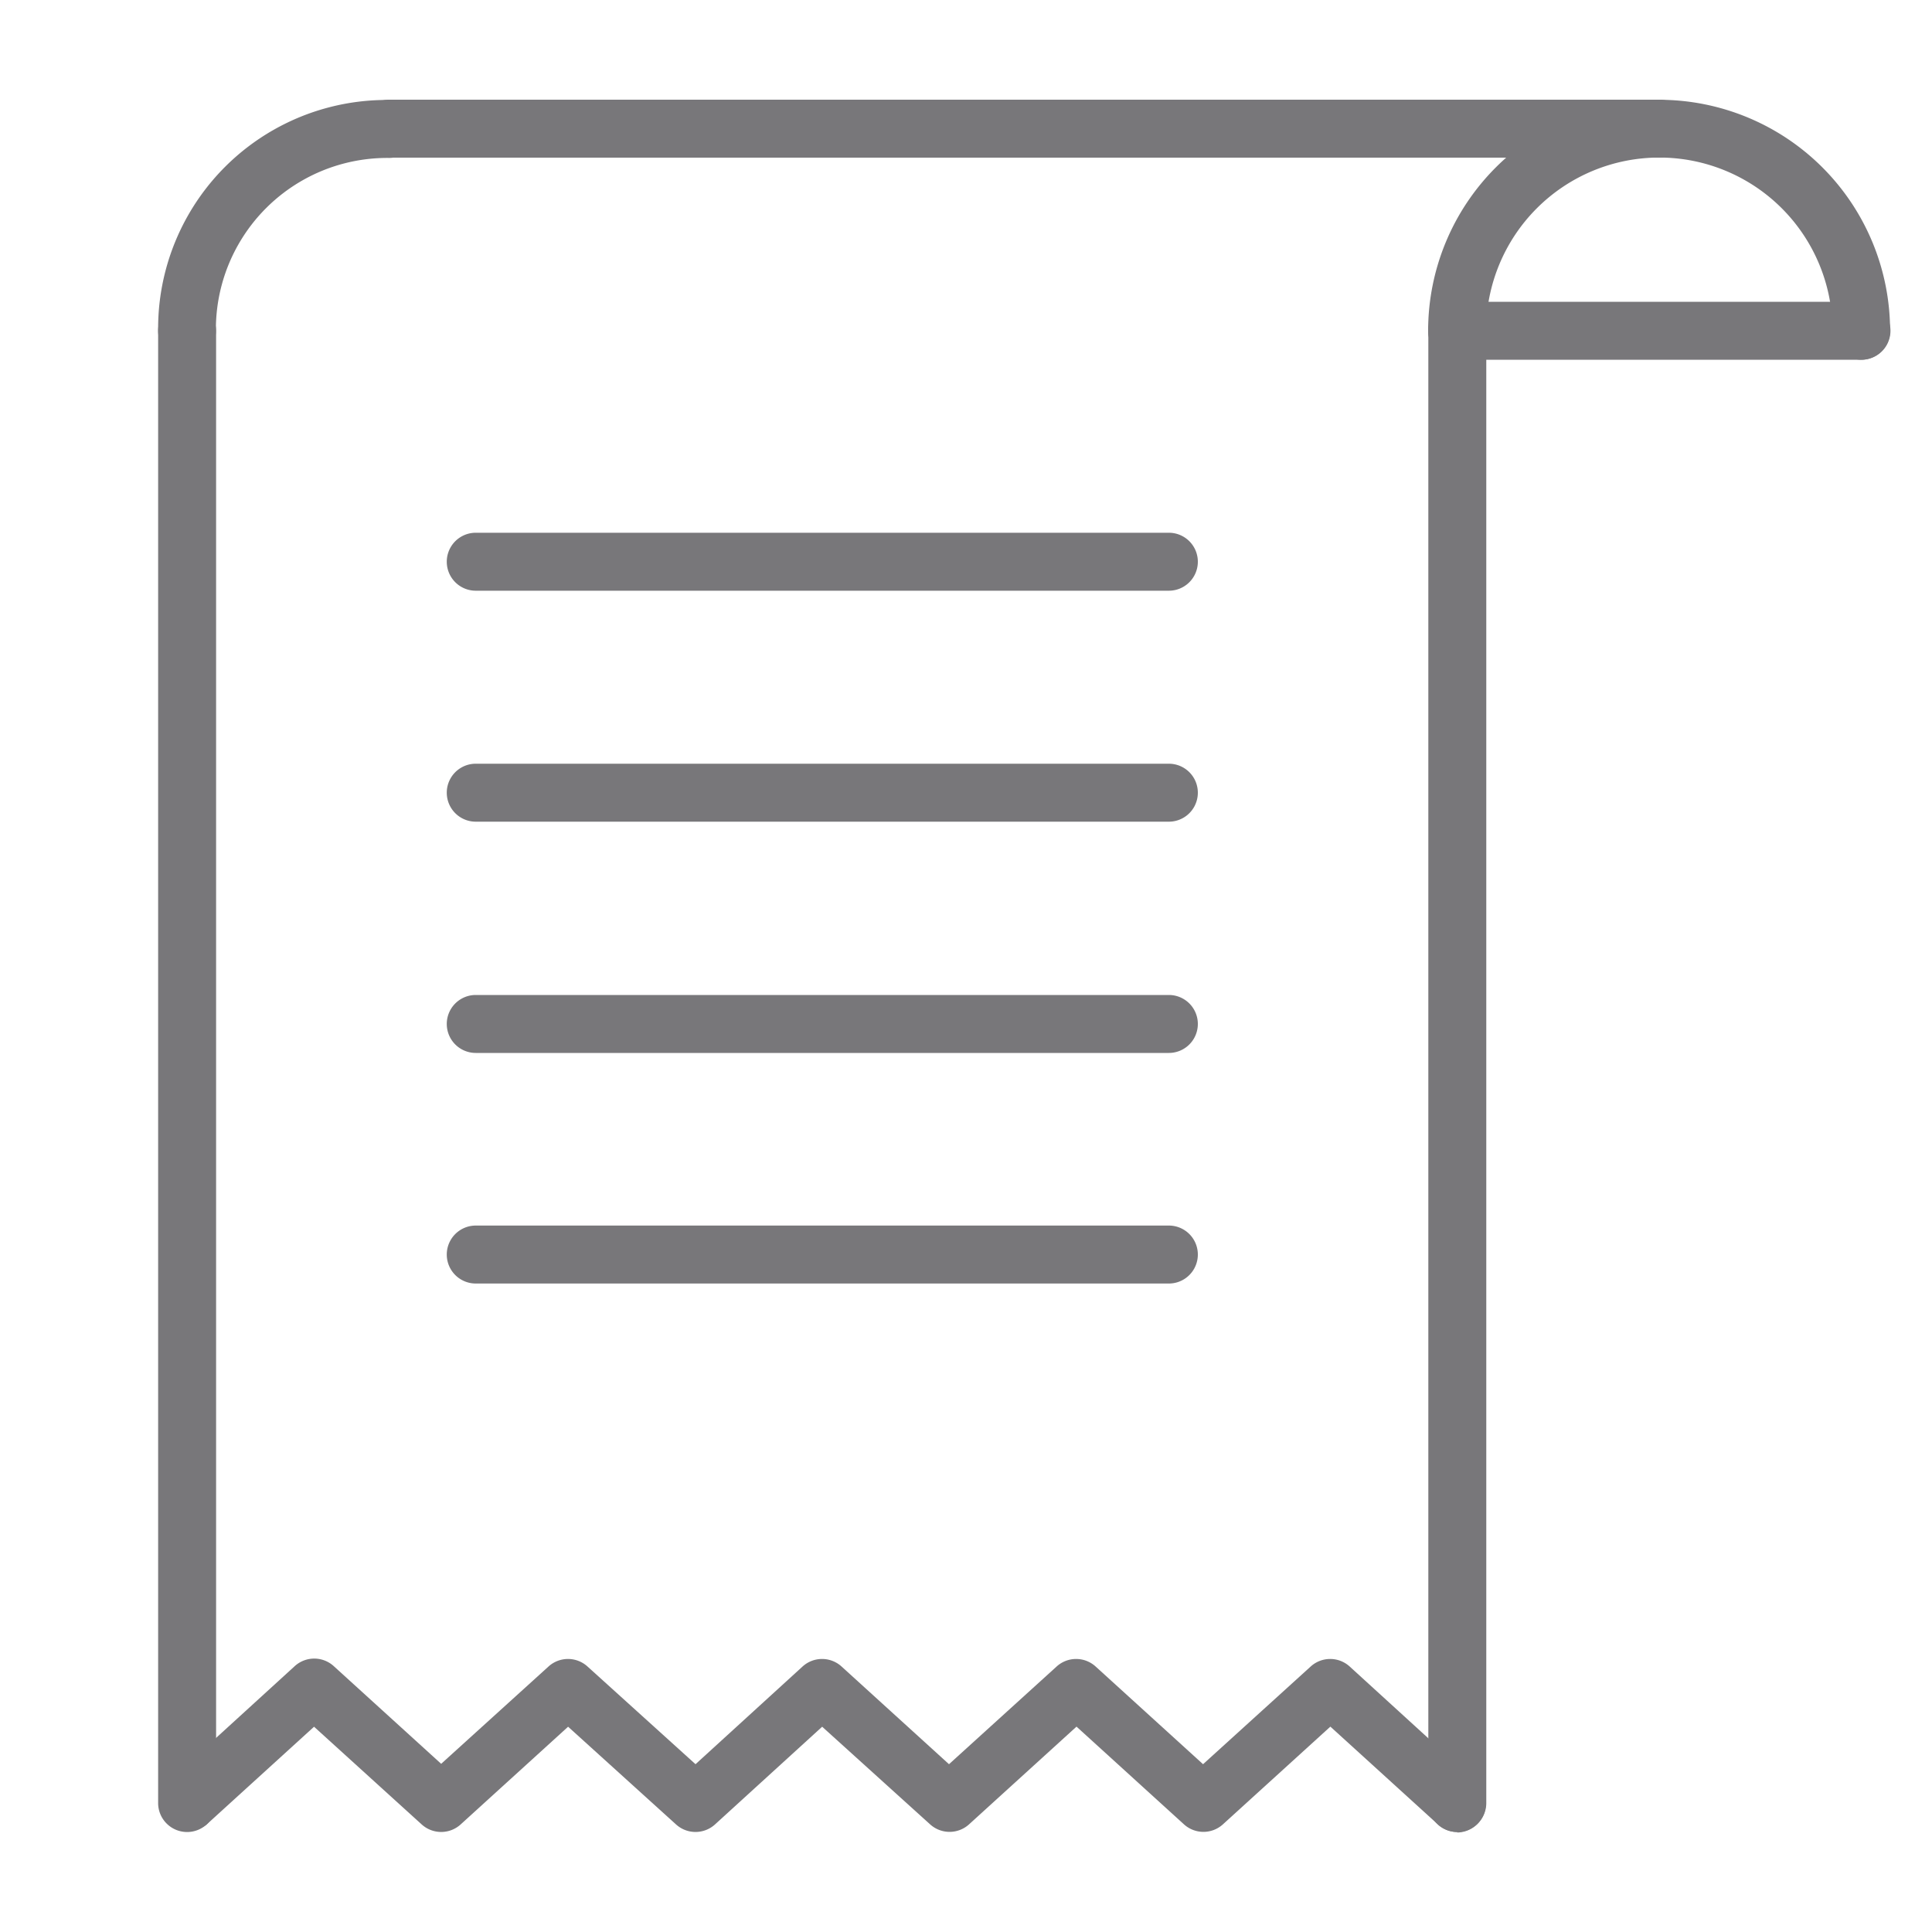
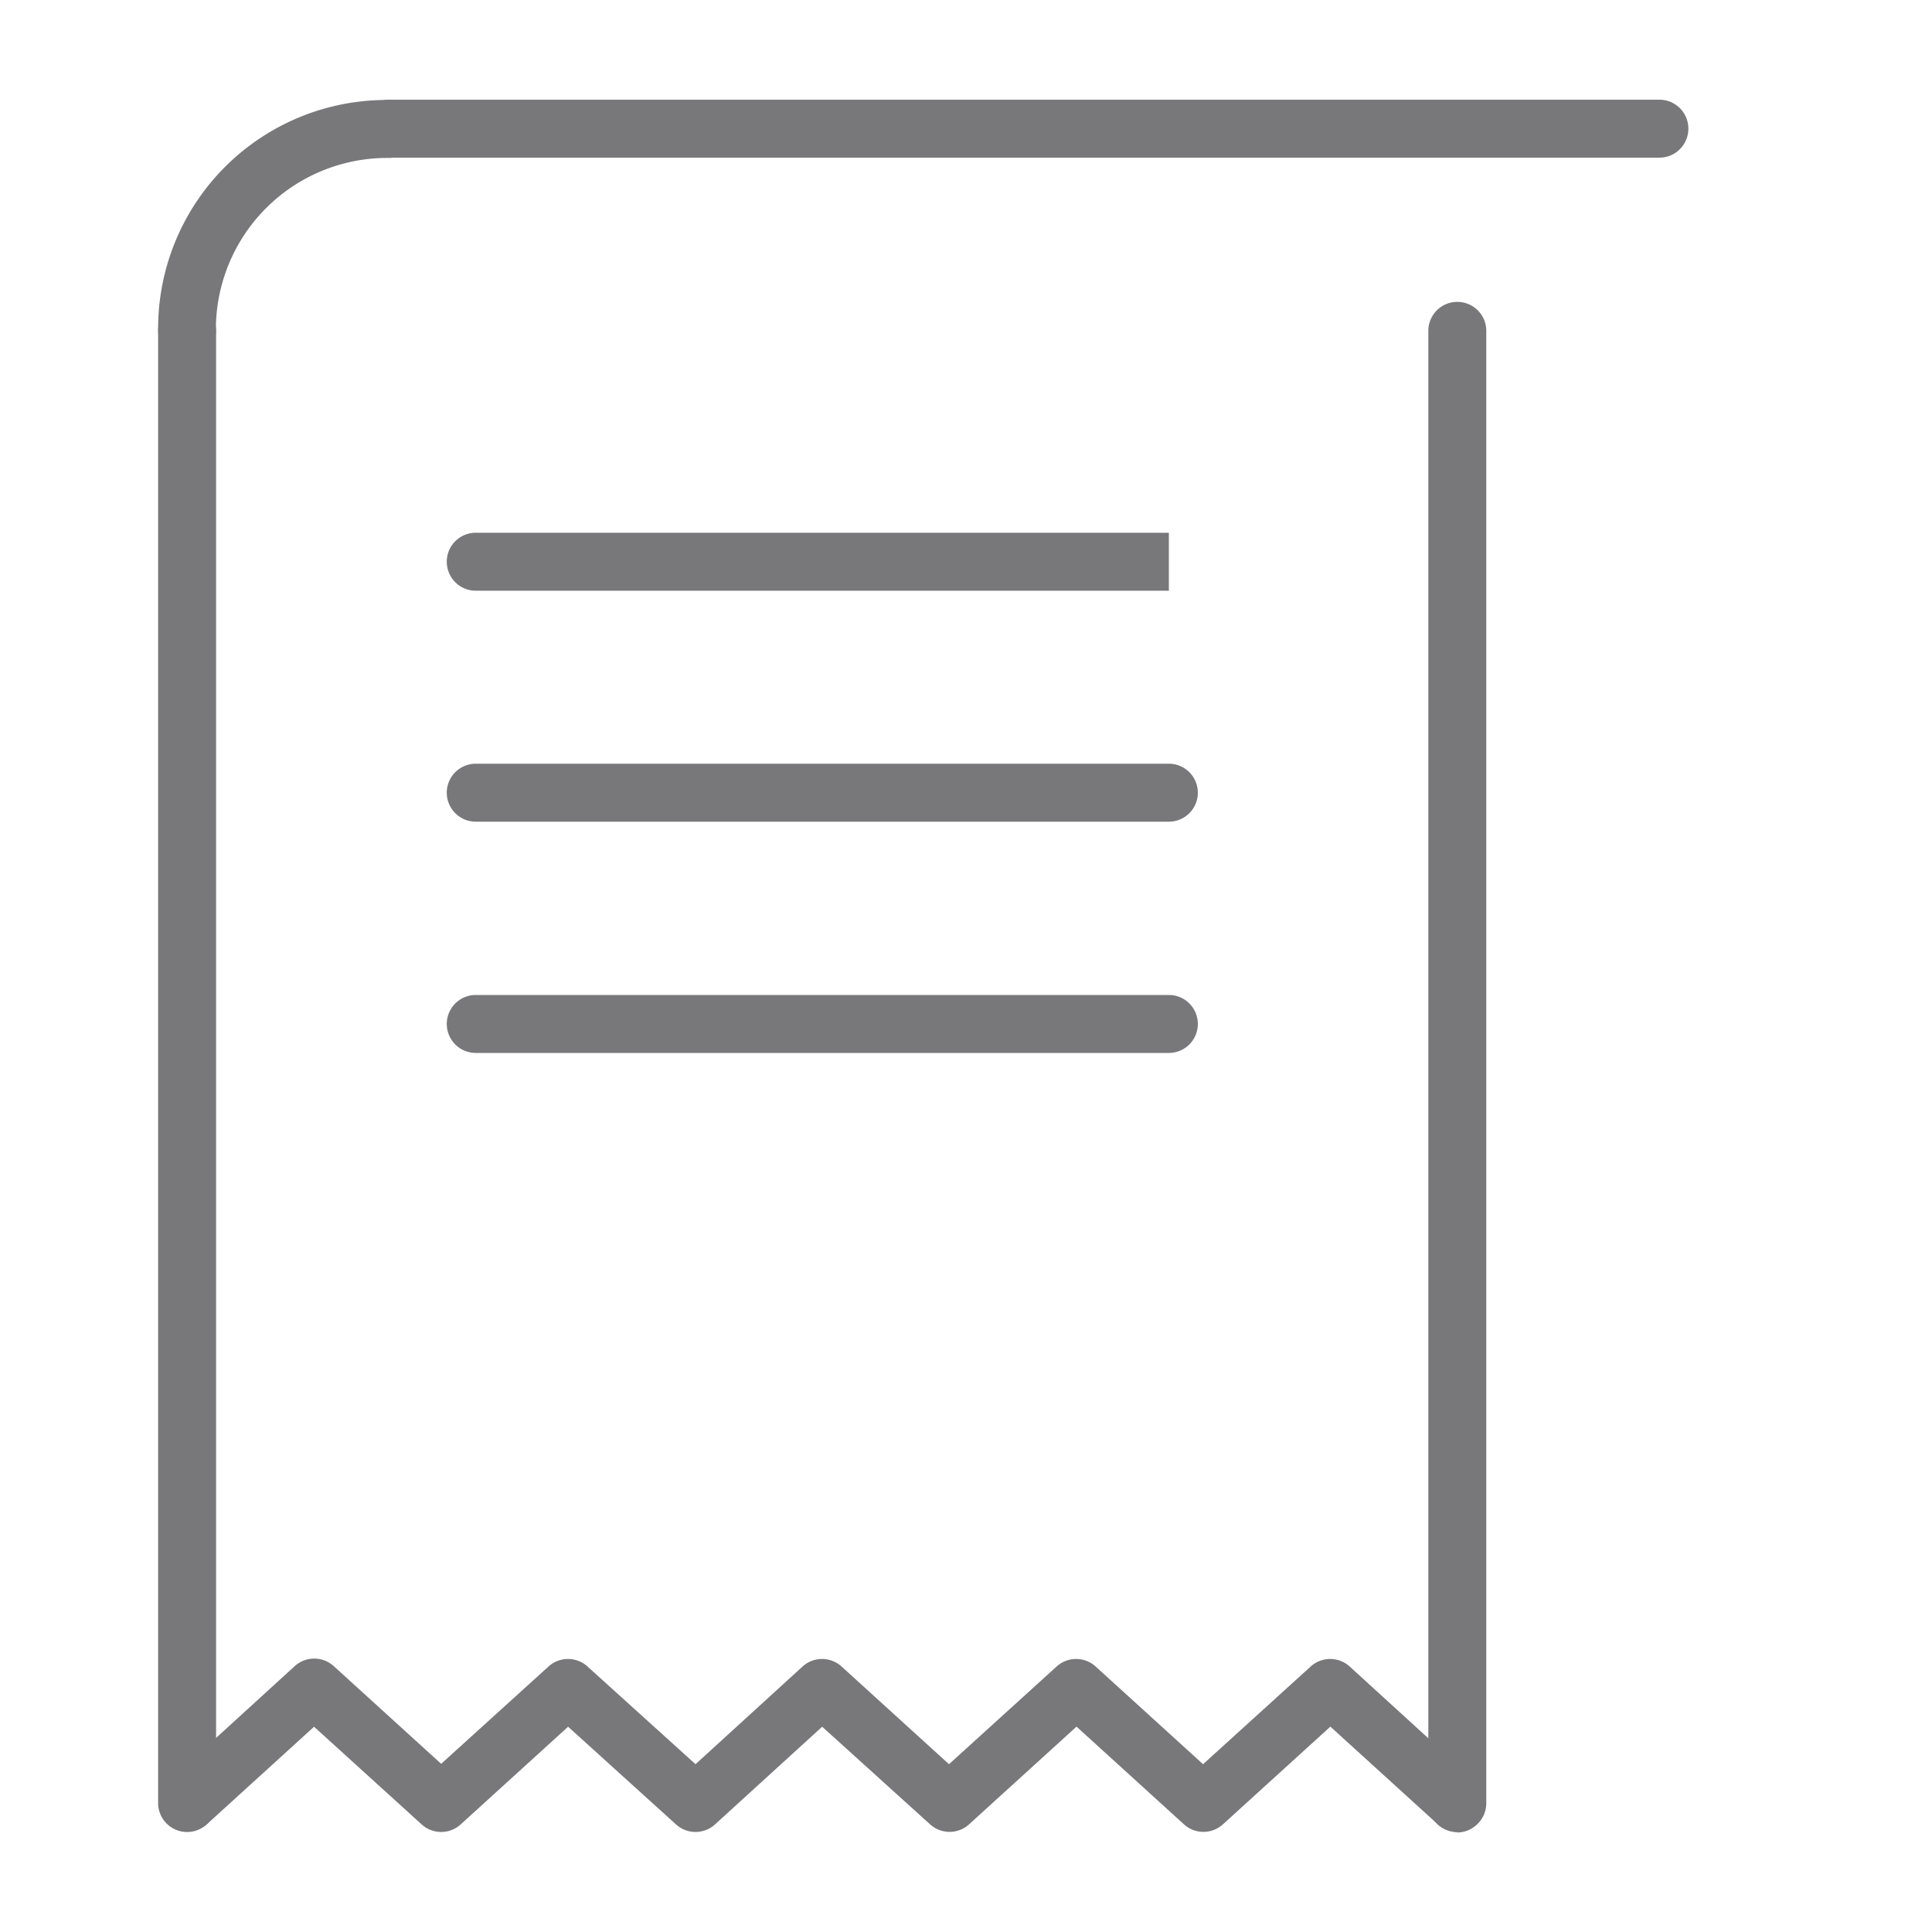
<svg xmlns="http://www.w3.org/2000/svg" id="Layer_1" data-name="Layer 1" viewBox="0 0 200 200">
  <defs>
    <style>.cls-1{fill:#78777a;}</style>
  </defs>
  <title>Untitled-2</title>
-   <path class="cls-1" d="M121,61.15H49.25a3,3,0,1,1,0-6H121a3,3,0,1,1,0,6Z" />
+   <path class="cls-1" d="M121,61.15H49.25a3,3,0,1,1,0-6H121Z" />
  <path class="cls-1" d="M121,85.06H49.25a3,3,0,0,1,0-6H121a3,3,0,0,1,0,6Z" />
  <path class="cls-1" d="M121,109H49.25a3,3,0,1,1,0-6H121a3,3,0,1,1,0,6Z" />
-   <path class="cls-1" d="M121,132.87H49.25a3,3,0,1,1,0-6H121a3,3,0,1,1,0,6Z" />
-   <path class="cls-1" d="M192.7,37.24a3,3,0,0,1-3-3,17.93,17.93,0,1,0-35.86,0,3,3,0,1,1-6,0,23.91,23.91,0,1,1,47.82,0A3,3,0,0,1,192.7,37.24Z" />
  <path class="cls-1" d="M19.37,37.24a3,3,0,0,1-3-3A23.65,23.65,0,0,1,40.28,10.35a3,3,0,0,1,0,6A17.74,17.74,0,0,0,22.35,34.25,3,3,0,0,1,19.37,37.24Z" />
  <path class="cls-1" d="M19.37,189.65a3,3,0,0,1-3-3V34.25a3,3,0,1,1,6,0V186.67A3,3,0,0,1,19.37,189.65Z" />
  <path class="cls-1" d="M150.86,189.65a3,3,0,0,1-3-3V34.25a3,3,0,1,1,6,0V186.67A3,3,0,0,1,150.86,189.65Z" />
  <path class="cls-1" d="M150.86,189.65a3,3,0,0,1-2-.78l-11.14-10.13-11.14,10.13a3,3,0,0,1-4,0l-11.14-10.13-11.14,10.13a3,3,0,0,1-4,0L85.11,178.75,74,188.88a3,3,0,0,1-4,0L58.81,178.75,47.67,188.88a3,3,0,0,1-4,0L32.51,178.75,21.38,188.88a3,3,0,0,1-4-4.42l13.15-12a3,3,0,0,1,4,0l11.14,10.13L56.8,172.5a3,3,0,0,1,4,0L72,182.63,83.1,172.5a3,3,0,0,1,4,0l11.14,10.13L109.4,172.5a3,3,0,0,1,4,0l11.14,10.13L135.7,172.5a3,3,0,0,1,4,0l13.15,12a3,3,0,0,1-2,5.2Z" />
  <path class="cls-1" d="M150.86,16.32H40.28a3,3,0,0,1,0-6H150.86a3,3,0,0,1,0,6Z" />
-   <path class="cls-1" d="M192.7,37.24H150.86a3,3,0,0,1,0-6H192.7a3,3,0,0,1,0,6Z" />
  <path class="cls-1" d="M171.78,16.32H150.86a3,3,0,0,1,0-6h20.92a3,3,0,0,1,0,6Z" />
</svg>